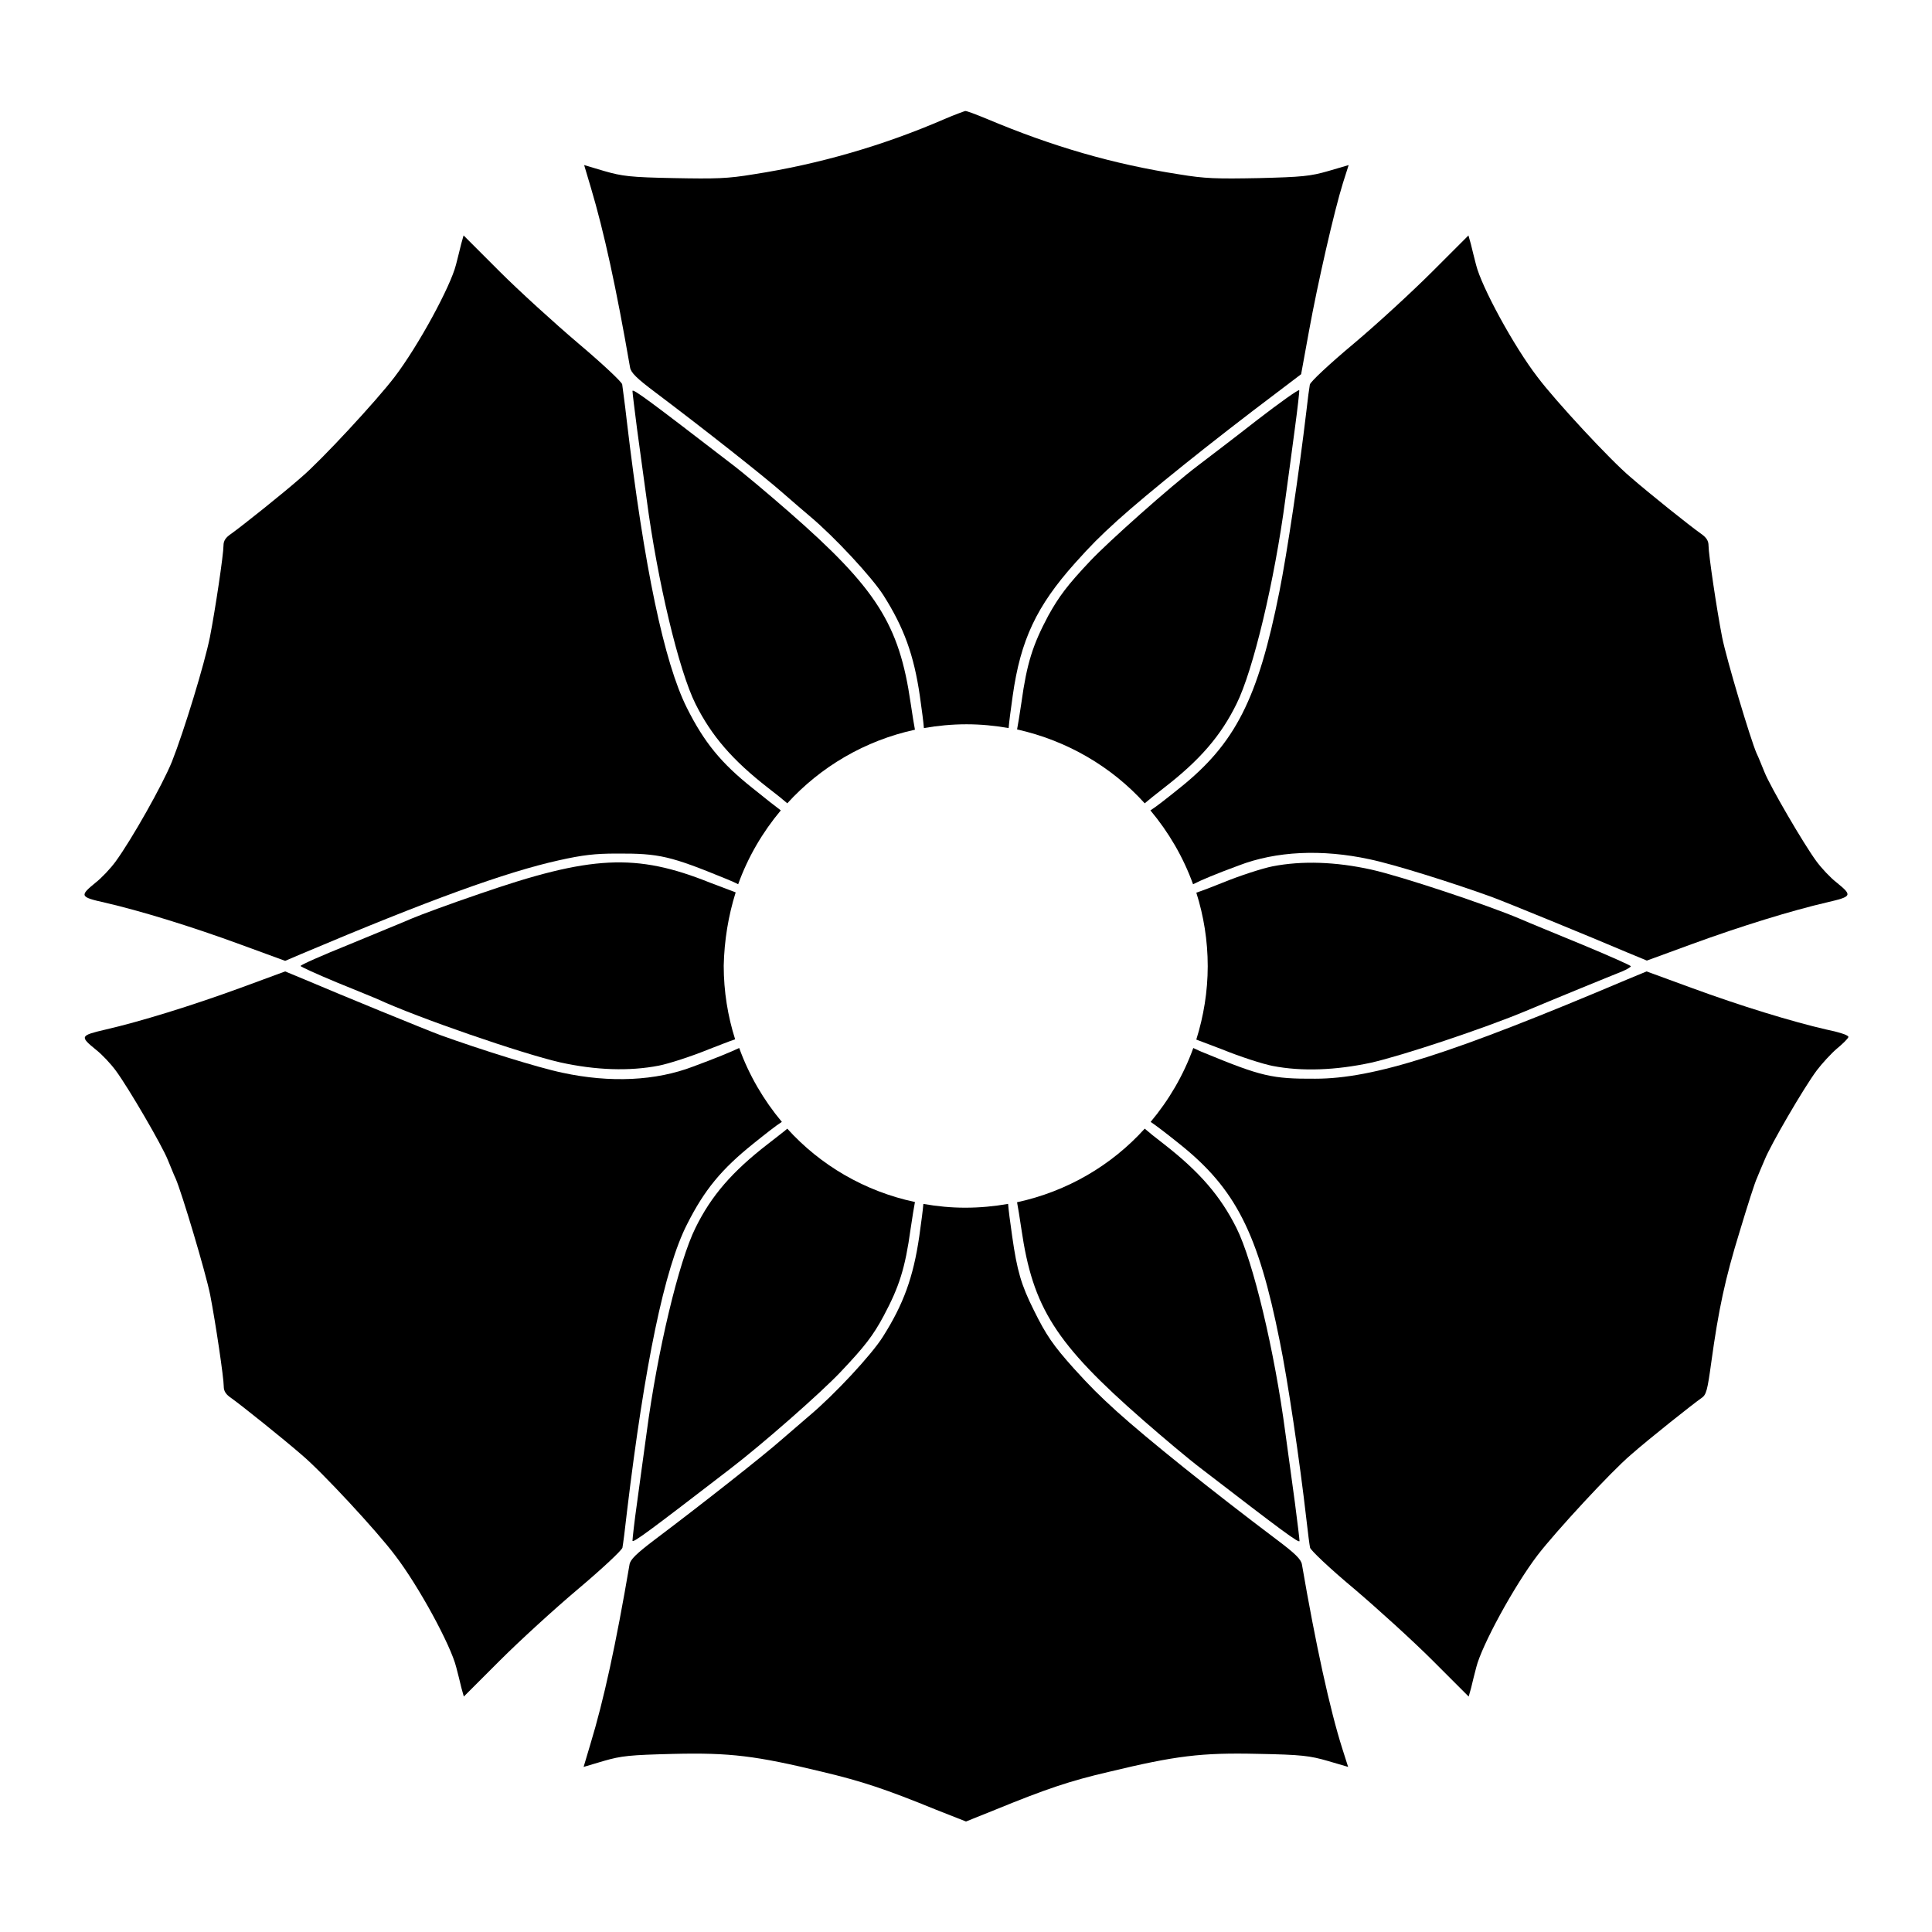
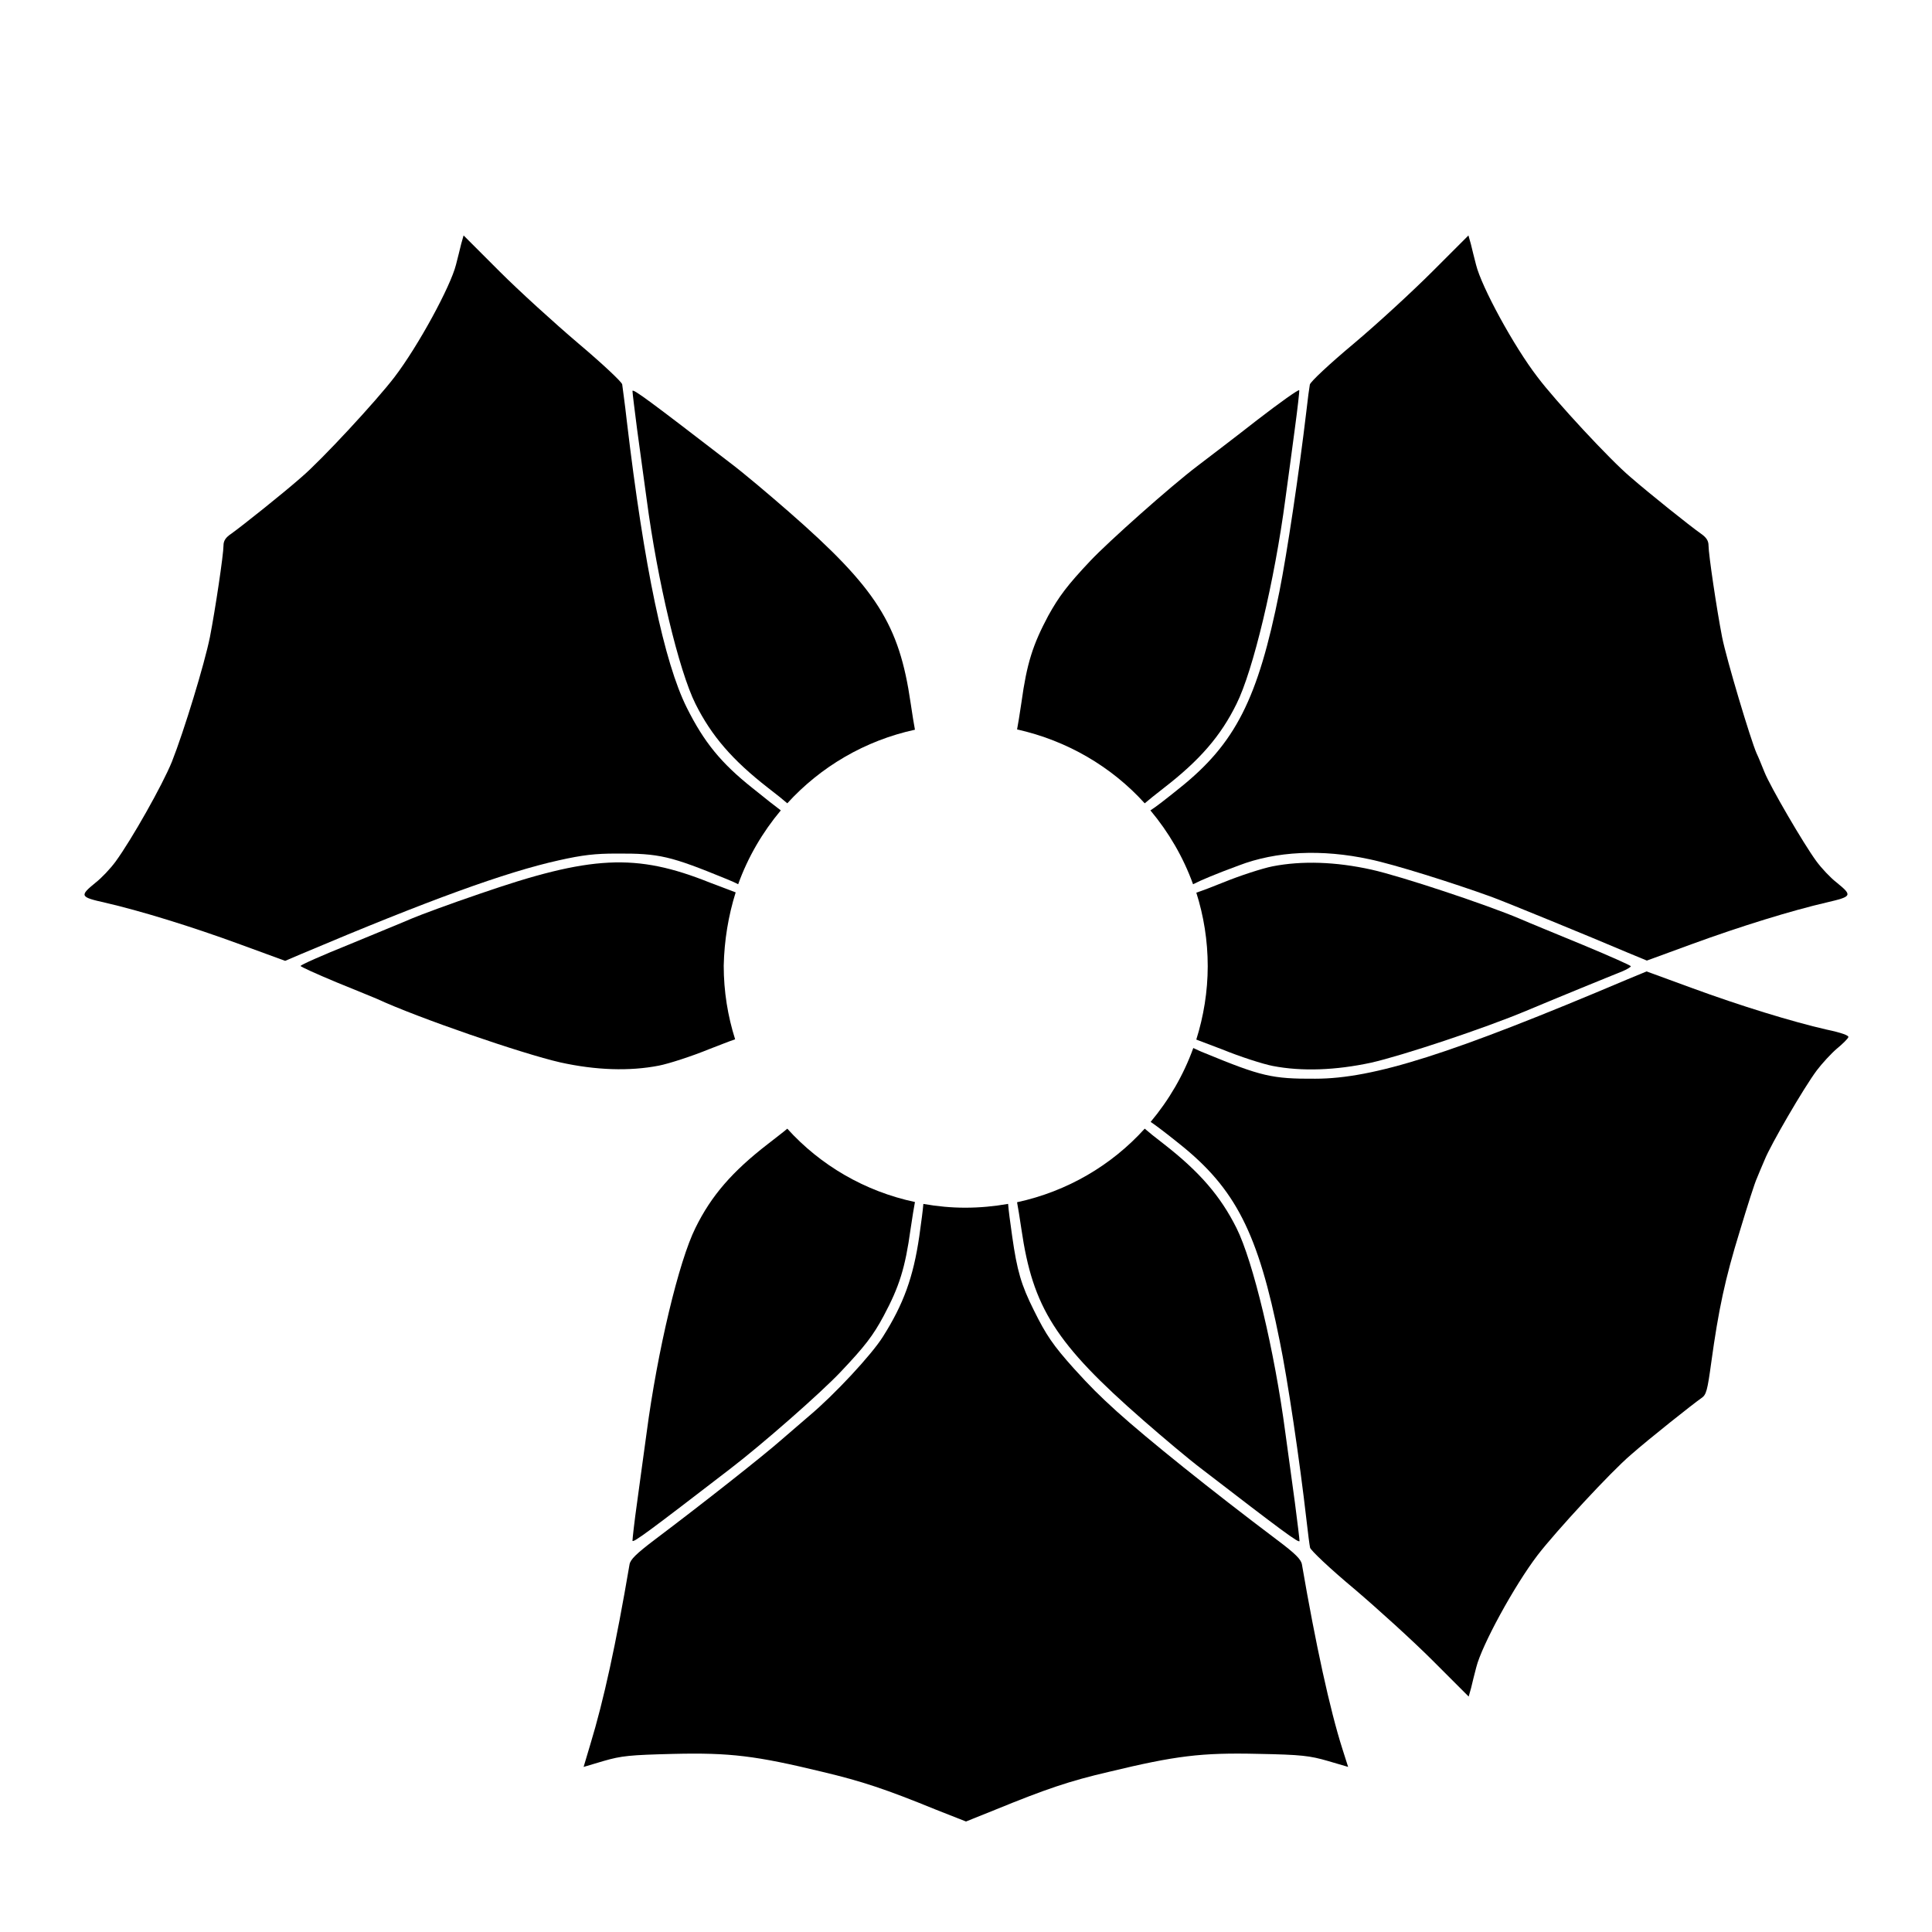
<svg xmlns="http://www.w3.org/2000/svg" fill="#000000" width="800px" height="800px" version="1.1" viewBox="144 144 512 512">
  <g>
    <path d="m461.03 419.5c1.727 0.648 4.176 1.582 6.836 2.59 4.75 1.941 10.797 3.887 13.387 4.391 7.773 1.512 16.77 1.152 26.125-0.863 8.277-1.871 29.941-9.07 41.098-13.746 3.453-1.441 10.004-4.176 14.609-6.047 4.606-1.871 9.5-3.887 10.797-4.391 1.223-0.504 2.305-1.152 2.305-1.367 0-0.215-5.688-2.734-12.594-5.613-6.981-2.879-14.539-5.973-16.84-6.981-8.637-3.672-31.523-11.301-39.367-13.027-9.43-2.086-18.352-2.375-26.125-0.863-2.59 0.504-8.637 2.445-13.387 4.391-2.664 1.078-5.109 2.016-6.836 2.59 1.941 6.117 3.023 12.668 3.023 19.504-0.008 6.695-1.086 13.242-3.031 19.434z" />
    <path d="m352.64 443.11c-1.078 0.938-2.734 2.16-5.109 4.031-9.5 7.34-15.043 13.746-19.215 22.238-4.391 8.781-10.078 32.531-12.957 54.34-0.719 5.039-1.801 13.316-2.519 18.426-0.719 5.039-1.223 9.645-1.223 10.148 0 0.793 4.894-2.879 25.84-19 8.566-6.551 23.969-20.082 29.293-25.695 6.406-6.766 8.637-9.645 11.445-14.898 4.102-7.699 5.688-12.594 7.125-23.031 0.504-3.383 0.863-5.613 1.152-7.125-13.246-2.809-25.051-9.715-33.832-19.434z" />
    <path d="m338.96 380.49c-1.727-0.648-4.176-1.582-6.836-2.59-19.578-7.844-31.453-7.269-61.176 3.023-7.414 2.519-15.402 5.469-17.777 6.477-2.305 1.008-9.934 4.102-16.84 6.981-6.981 2.809-12.668 5.324-12.668 5.613 0 0.215 4.32 2.16 9.5 4.32 5.184 2.086 10.004 4.102 10.723 4.391 10.867 5.039 38.504 14.539 48.582 16.84 9.43 2.086 18.352 2.375 26.125 0.863 2.59-0.504 8.637-2.445 13.387-4.391 2.664-1.008 5.109-2.016 6.836-2.59-1.941-6.117-3.023-12.668-3.023-19.504 0.145-6.691 1.227-13.242 3.168-19.434z" />
    <path d="m447.36 356.89c1.078-0.938 2.734-2.231 5.109-4.102 9.5-7.34 15.043-13.746 19.215-22.238 4.391-8.781 10.078-32.531 12.957-54.34 0.719-5.039 1.801-13.457 2.519-18.715 0.719-5.324 1.223-9.789 1.152-10.078-0.145-0.289-5.109 3.238-11.082 7.844-5.973 4.68-13.172 10.148-15.906 12.234-7.125 5.398-23.535 20.008-28.355 25.117-6.191 6.551-8.348 9.5-11.156 14.539-4.102 7.699-5.688 12.594-7.125 23.031-0.504 3.383-0.863 5.613-1.152 7.125 13.242 2.957 25.043 9.867 33.824 19.582z" />
    <path d="m386.47 337.38c-0.289-1.512-0.648-3.742-1.152-7.125-3.023-20.801-8.996-30.301-32.316-50.668-5.109-4.461-12.09-10.363-15.547-12.957-20.945-16.121-25.84-19.793-25.84-19 0 0.504 0.574 5.109 1.223 10.148 0.719 5.109 1.801 13.387 2.519 18.426 2.879 21.879 8.566 45.559 12.957 54.34 4.246 8.492 9.789 14.898 19.215 22.238 2.445 1.871 4.031 3.168 5.109 4.102 8.855-9.715 20.59-16.625 33.832-19.504z" />
    <path d="m388.7 463.05c-0.145 1.801-0.504 4.461-1.078 8.566-1.582 10.867-4.176 17.992-9.645 26.629-3.023 4.82-12.883 15.402-19.578 21.016-1.223 1.008-4.461 3.887-7.269 6.262-4.82 4.246-20.586 16.699-33.684 26.559-4.82 3.672-6.406 5.184-6.621 6.551-3.598 21.16-6.836 35.988-10.363 47.574l-1.801 6.047 5.324-1.582c4.75-1.367 6.91-1.582 18.426-1.871 15.113-0.359 21.953 0.504 39.512 4.75 10.578 2.519 16.84 4.606 30.23 10.078l7.848 3.086 7.699-3.094c13.387-5.469 19.648-7.629 30.23-10.078 17.633-4.246 24.398-5.109 39.512-4.75 11.516 0.215 13.676 0.504 18.426 1.871l5.398 1.582-1.512-4.75c-3.312-10.363-7.125-27.926-10.723-48.871-0.215-1.367-1.727-2.879-6.621-6.551-17.488-13.172-34.332-26.703-42.465-34.043-4.75-4.32-6.91-6.477-11.301-11.301-5.613-6.262-7.414-8.926-10.652-15.473-3.383-6.766-4.461-10.508-5.758-19.648-0.574-4.031-0.938-6.766-1.078-8.566-3.672 0.648-7.484 1.008-11.301 1.008-3.742 0.008-7.484-0.352-11.156-1z" />
    <path d="m413.53 462.61c0.289 1.512 0.648 3.742 1.152 7.125 3.023 20.801 8.996 30.301 32.316 50.668 5.109 4.461 12.09 10.363 15.547 12.957 20.945 16.121 25.84 19.793 25.84 19 0-0.504-0.574-5.109-1.223-10.148-0.719-5.109-1.801-13.387-2.519-18.426-2.879-21.879-8.566-45.559-12.957-54.34-4.246-8.492-9.789-14.898-19.215-22.238-2.445-1.871-4.031-3.168-5.109-4.102-8.789 9.719-20.52 16.625-33.832 19.504z" />
-     <path d="m327.74 426.63c-9.934 3.816-22.023 4.391-34.691 1.656-6.551-1.367-21.879-6.191-32.242-9.934-3.742-1.367-26.559-10.723-36.203-14.828l-5.039-2.086-11.73 4.32c-13.172 4.82-26.773 8.996-35.844 11.082-6.766 1.582-6.91 1.801-2.59 5.324 1.582 1.223 3.957 3.742 5.324 5.613 3.383 4.606 12.234 19.793 13.746 23.605 0.719 1.656 1.582 3.957 2.086 4.965 1.582 3.598 7.988 24.973 9.141 30.805 1.441 7.414 3.598 21.953 3.598 24.254 0 1.297 0.574 2.16 2.086 3.168 2.809 2.016 13.602 10.652 18.57 14.969 5.324 4.461 19.938 20.223 24.688 26.559 6.262 8.133 14.828 23.895 16.266 29.727 0.434 1.656 1.078 4.176 1.367 5.469l0.648 2.305 9.5-9.5c5.254-5.254 14.539-13.746 20.871-19.074 6.477-5.469 11.445-10.148 11.66-10.867 0.145-0.719 0.719-5.109 1.223-9.715 4.68-38.938 9.934-64.344 15.906-76.004 4.606-9.141 9.141-14.609 17.488-21.305 3.672-2.949 6.047-4.82 7.629-5.828-4.82-5.758-8.707-12.379-11.301-19.578-2.297 1.082-6.109 2.668-12.156 4.898z" />
    <path d="m628.01 416.84c-9.07-2.086-22.742-6.262-35.844-11.082l-11.805-4.32-5.039 2.086c-46.711 19.793-67.293 26.344-82.77 26.344-11.516 0.07-14.324-0.648-29.223-6.766-1.297-0.504-2.305-1.008-3.094-1.367-2.59 7.199-6.477 13.82-11.301 19.578 1.582 1.078 3.957 2.879 7.629 5.828 14.898 11.875 20.871 23.68 26.559 52.18 2.086 10.078 5.324 31.812 7.125 47.645 0.359 3.238 0.793 6.551 0.938 7.199 0.215 0.719 5.109 5.398 11.66 10.867 6.262 5.324 15.617 13.82 20.871 19.074l9.5 9.5 0.648-2.305c0.289-1.297 0.938-3.816 1.367-5.469 1.441-5.758 10.004-21.52 16.266-29.727 4.82-6.262 19.434-22.094 24.688-26.559 4.82-4.246 16.625-13.602 18.715-15.043 1.297-0.863 1.582-2.016 2.59-9.355 1.941-14.105 3.672-22.238 7.559-34.836 2.016-6.695 4.031-13.027 4.535-14.035 0.434-1.078 1.367-3.312 2.086-4.965 1.512-3.816 10.363-19.074 13.82-23.68 1.367-1.801 3.742-4.391 5.254-5.688 1.582-1.297 2.949-2.664 3.094-3.094 0.145-0.43-1.727-1.148-5.828-2.012z" />
    <path d="m343.43 352.86c-8.422-6.695-12.883-12.234-17.418-21.305-5.973-11.949-11.301-37.066-15.906-76.004-0.504-4.606-1.152-8.996-1.223-9.715-0.215-0.719-5.184-5.398-11.66-10.867-6.262-5.324-15.617-13.82-20.871-19.074l-9.5-9.5-0.648 2.305c-0.289 1.297-0.938 3.742-1.367 5.469-1.441 5.758-10.004 21.52-16.266 29.727-4.82 6.332-19.434 22.094-24.688 26.559-4.894 4.32-15.762 12.957-18.57 14.969-1.512 1.008-2.086 1.871-2.086 3.168 0 2.375-2.16 16.84-3.598 24.254-1.441 7.125-6.836 24.832-10.078 33.035-2.519 6.191-10.652 20.586-14.898 26.414-1.367 1.871-3.742 4.391-5.324 5.613-4.32 3.527-4.176 3.816 2.59 5.324 9.07 2.086 22.742 6.262 35.844 11.082l11.805 4.32 4.391-1.871c33.684-14.25 54.125-21.664 68.086-24.758 6.406-1.441 9.789-1.801 15.258-1.801 11.516-0.07 14.324 0.648 29.293 6.766 1.223 0.504 2.231 0.938 3.023 1.367 2.59-7.199 6.477-13.82 11.301-19.578-1.445-1.074-3.82-2.945-7.488-5.898z" />
-     <path d="m411.3 336.95c0.145-1.801 0.504-4.461 1.078-8.566 2.086-14.828 6.332-23.75 16.48-35.121 4.32-4.82 6.477-6.981 11.227-11.301 8.133-7.34 24.973-20.871 42.465-34.043l6.262-4.75 2.086-11.445c2.305-12.668 6.695-31.883 8.996-39.227l1.512-4.75-5.398 1.582c-4.75 1.367-6.91 1.582-18.426 1.871-11.156 0.215-14.25 0.145-21.16-1.008-17.273-2.664-33.469-7.34-50.883-14.684-2.809-1.152-5.398-2.16-5.758-2.086-0.289 0.07-2.879 1.008-5.543 2.16-16.121 6.981-33.25 11.949-50.523 14.609-6.91 1.152-10.004 1.223-21.16 1.008-11.516-0.215-13.676-0.504-18.426-1.871l-5.324-1.582 1.801 6.047c3.453 11.586 6.695 26.414 10.363 47.574 0.215 1.367 1.727 2.879 6.621 6.551 13.098 9.859 28.859 22.312 33.684 26.559 2.809 2.445 6.047 5.254 7.269 6.262 6.695 5.613 16.48 16.195 19.578 21.016 5.469 8.637 8.062 15.836 9.645 26.629 0.574 4.102 0.938 6.766 1.078 8.566 3.672-0.648 7.484-1.008 11.301-1.008 3.746 0 7.488 0.359 11.156 1.008z" />
    <path d="m472.26 373.37c9.934-3.816 22.023-4.391 34.691-1.656 6.551 1.367 21.879 6.191 32.242 9.934 3.742 1.367 26.559 10.723 36.203 14.828l5.039 2.086 11.805-4.32c13.172-4.82 26.773-8.996 35.844-11.082 6.766-1.582 6.91-1.801 2.59-5.324-1.582-1.223-3.957-3.742-5.324-5.613-3.383-4.606-12.234-19.793-13.746-23.605-0.719-1.727-1.582-3.957-2.086-4.965-1.582-3.598-7.988-24.973-9.141-30.805-1.441-7.414-3.598-21.953-3.598-24.254 0-1.297-0.574-2.16-2.016-3.168-2.879-2.016-13.676-10.652-18.641-14.969-5.324-4.461-19.938-20.223-24.688-26.559-6.262-8.133-14.828-23.895-16.266-29.727-0.434-1.727-1.078-4.176-1.367-5.469l-0.648-2.305-9.5 9.5c-5.254 5.254-14.539 13.82-20.871 19.145-6.621 5.543-11.445 10.078-11.66 10.867-0.145 0.719-0.574 3.957-0.938 7.199-1.871 15.836-5.109 37.57-7.125 47.645-5.688 28.5-11.66 40.305-26.559 52.18-3.672 2.949-6.047 4.82-7.629 5.828 4.82 5.758 8.707 12.379 11.301 19.578 2.227-1.152 6.043-2.734 12.086-4.969z" />
  </g>
</svg>